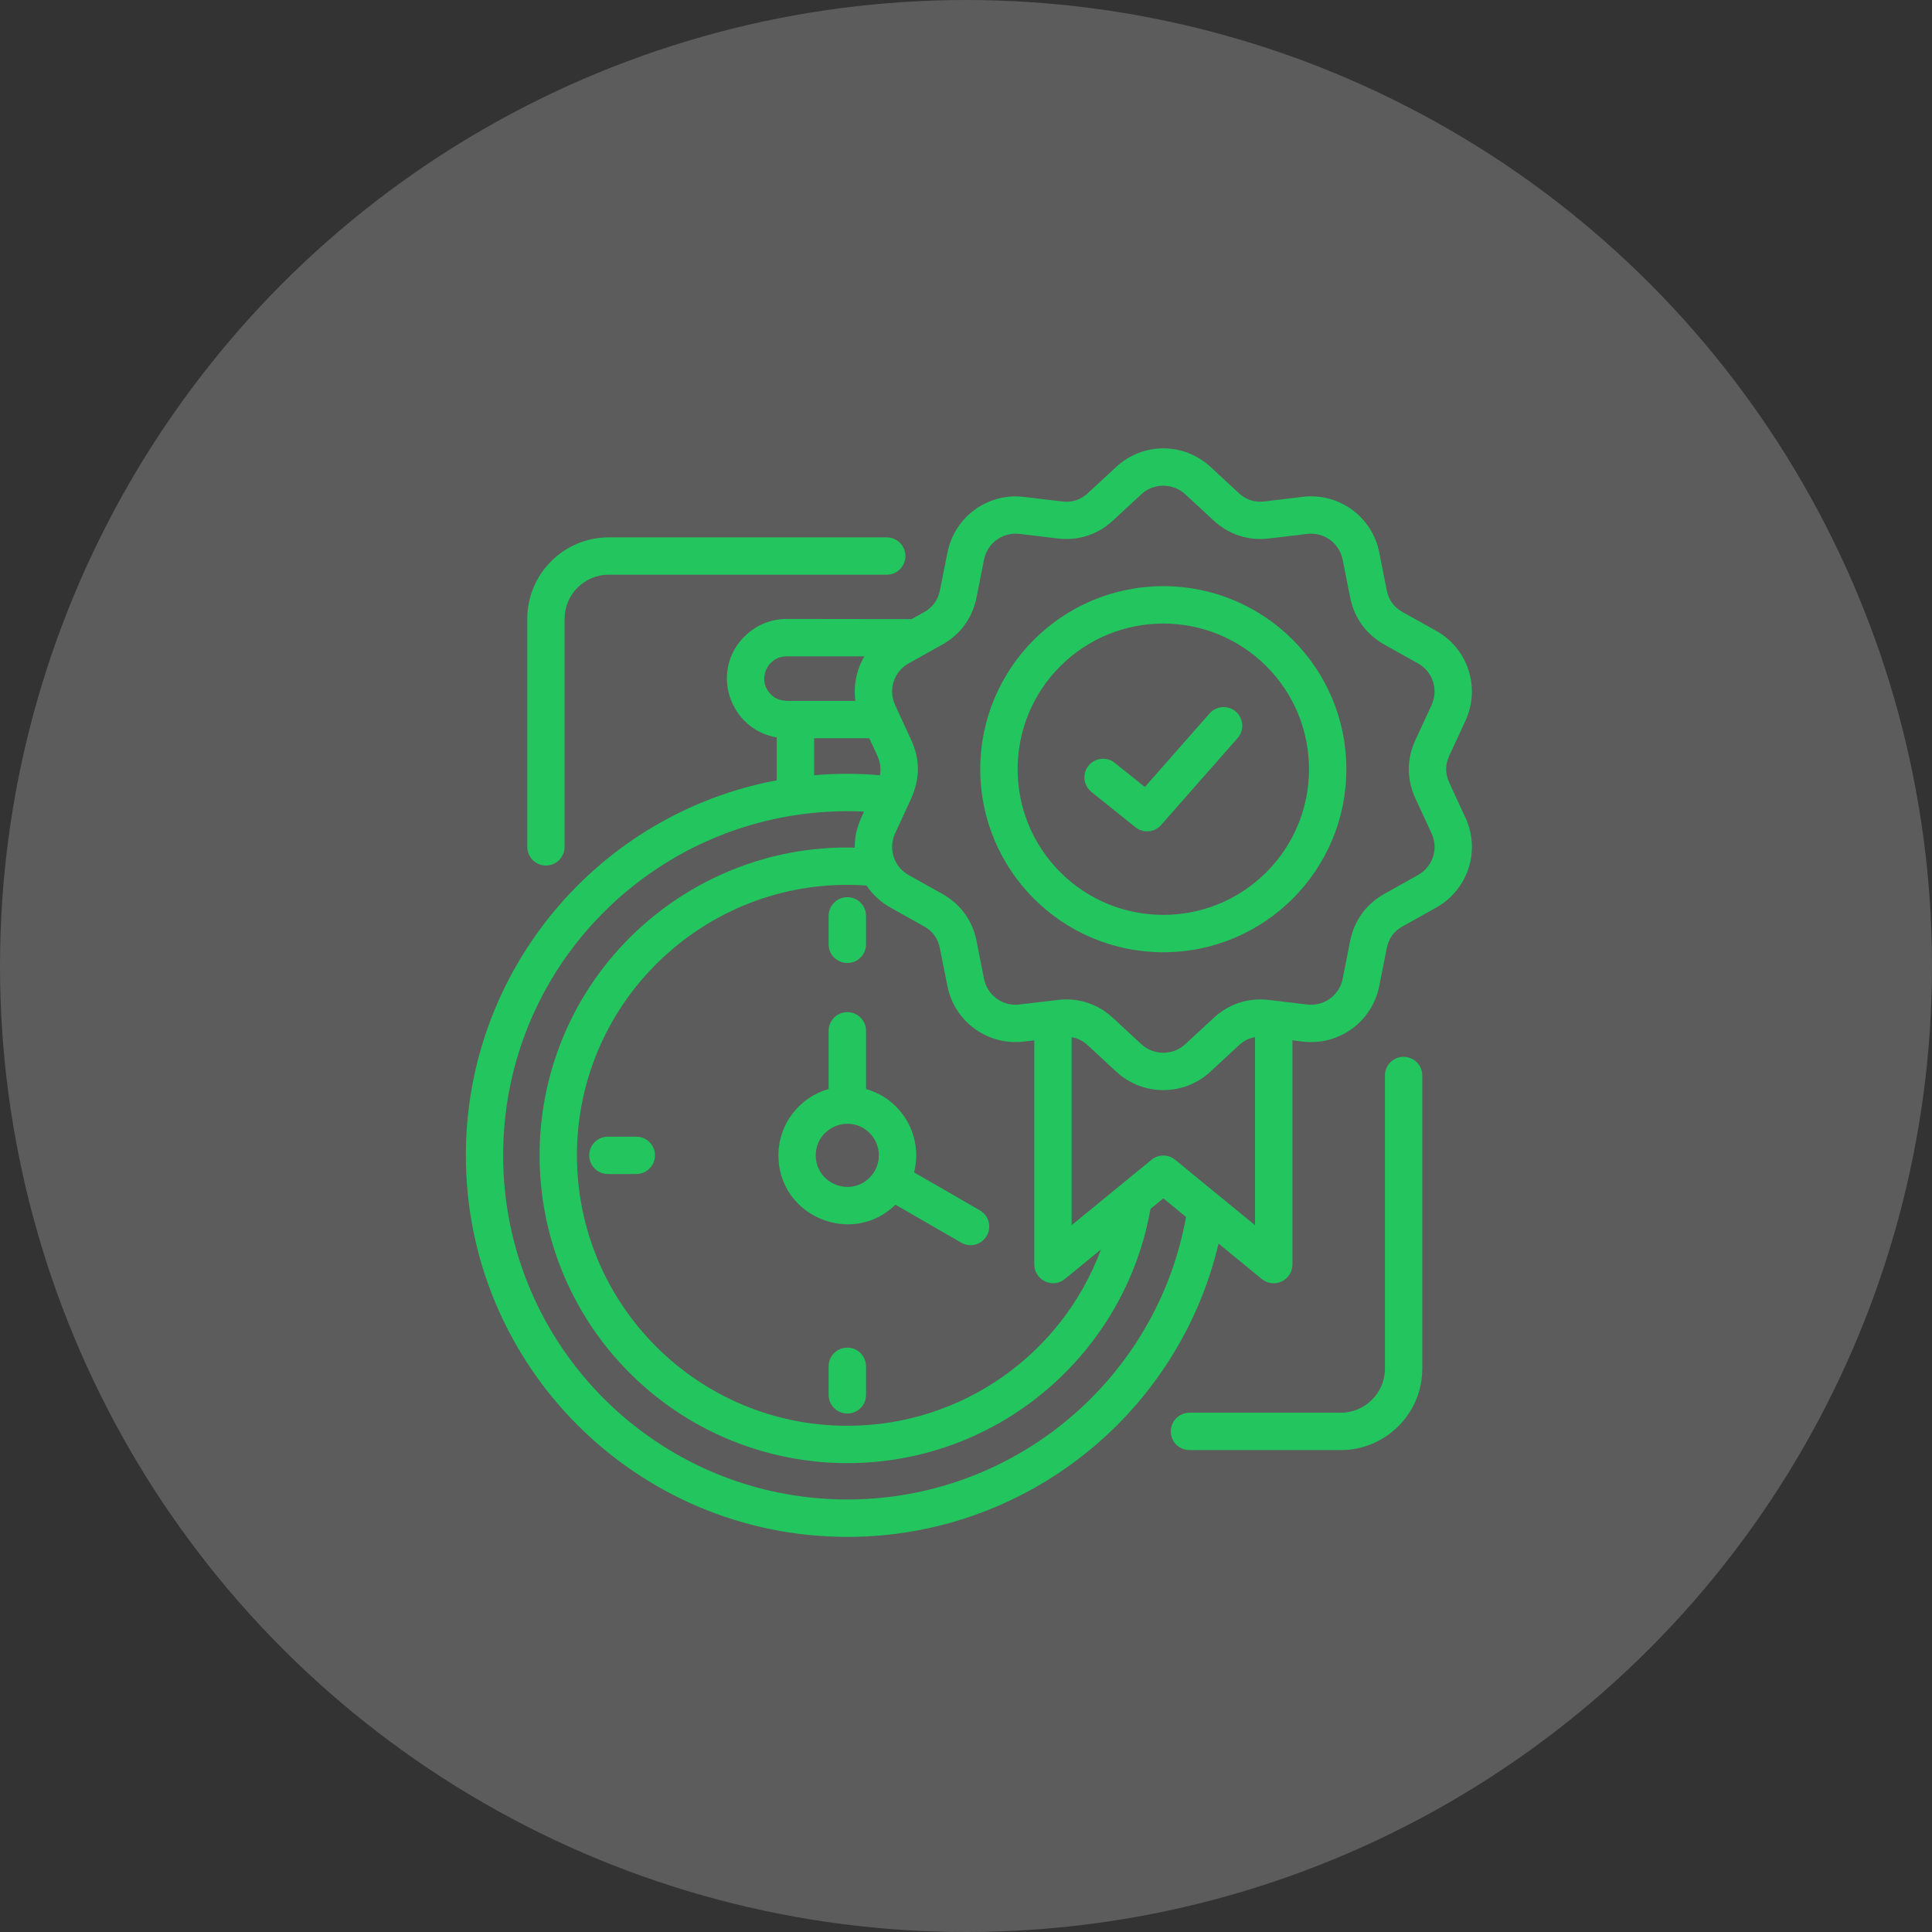
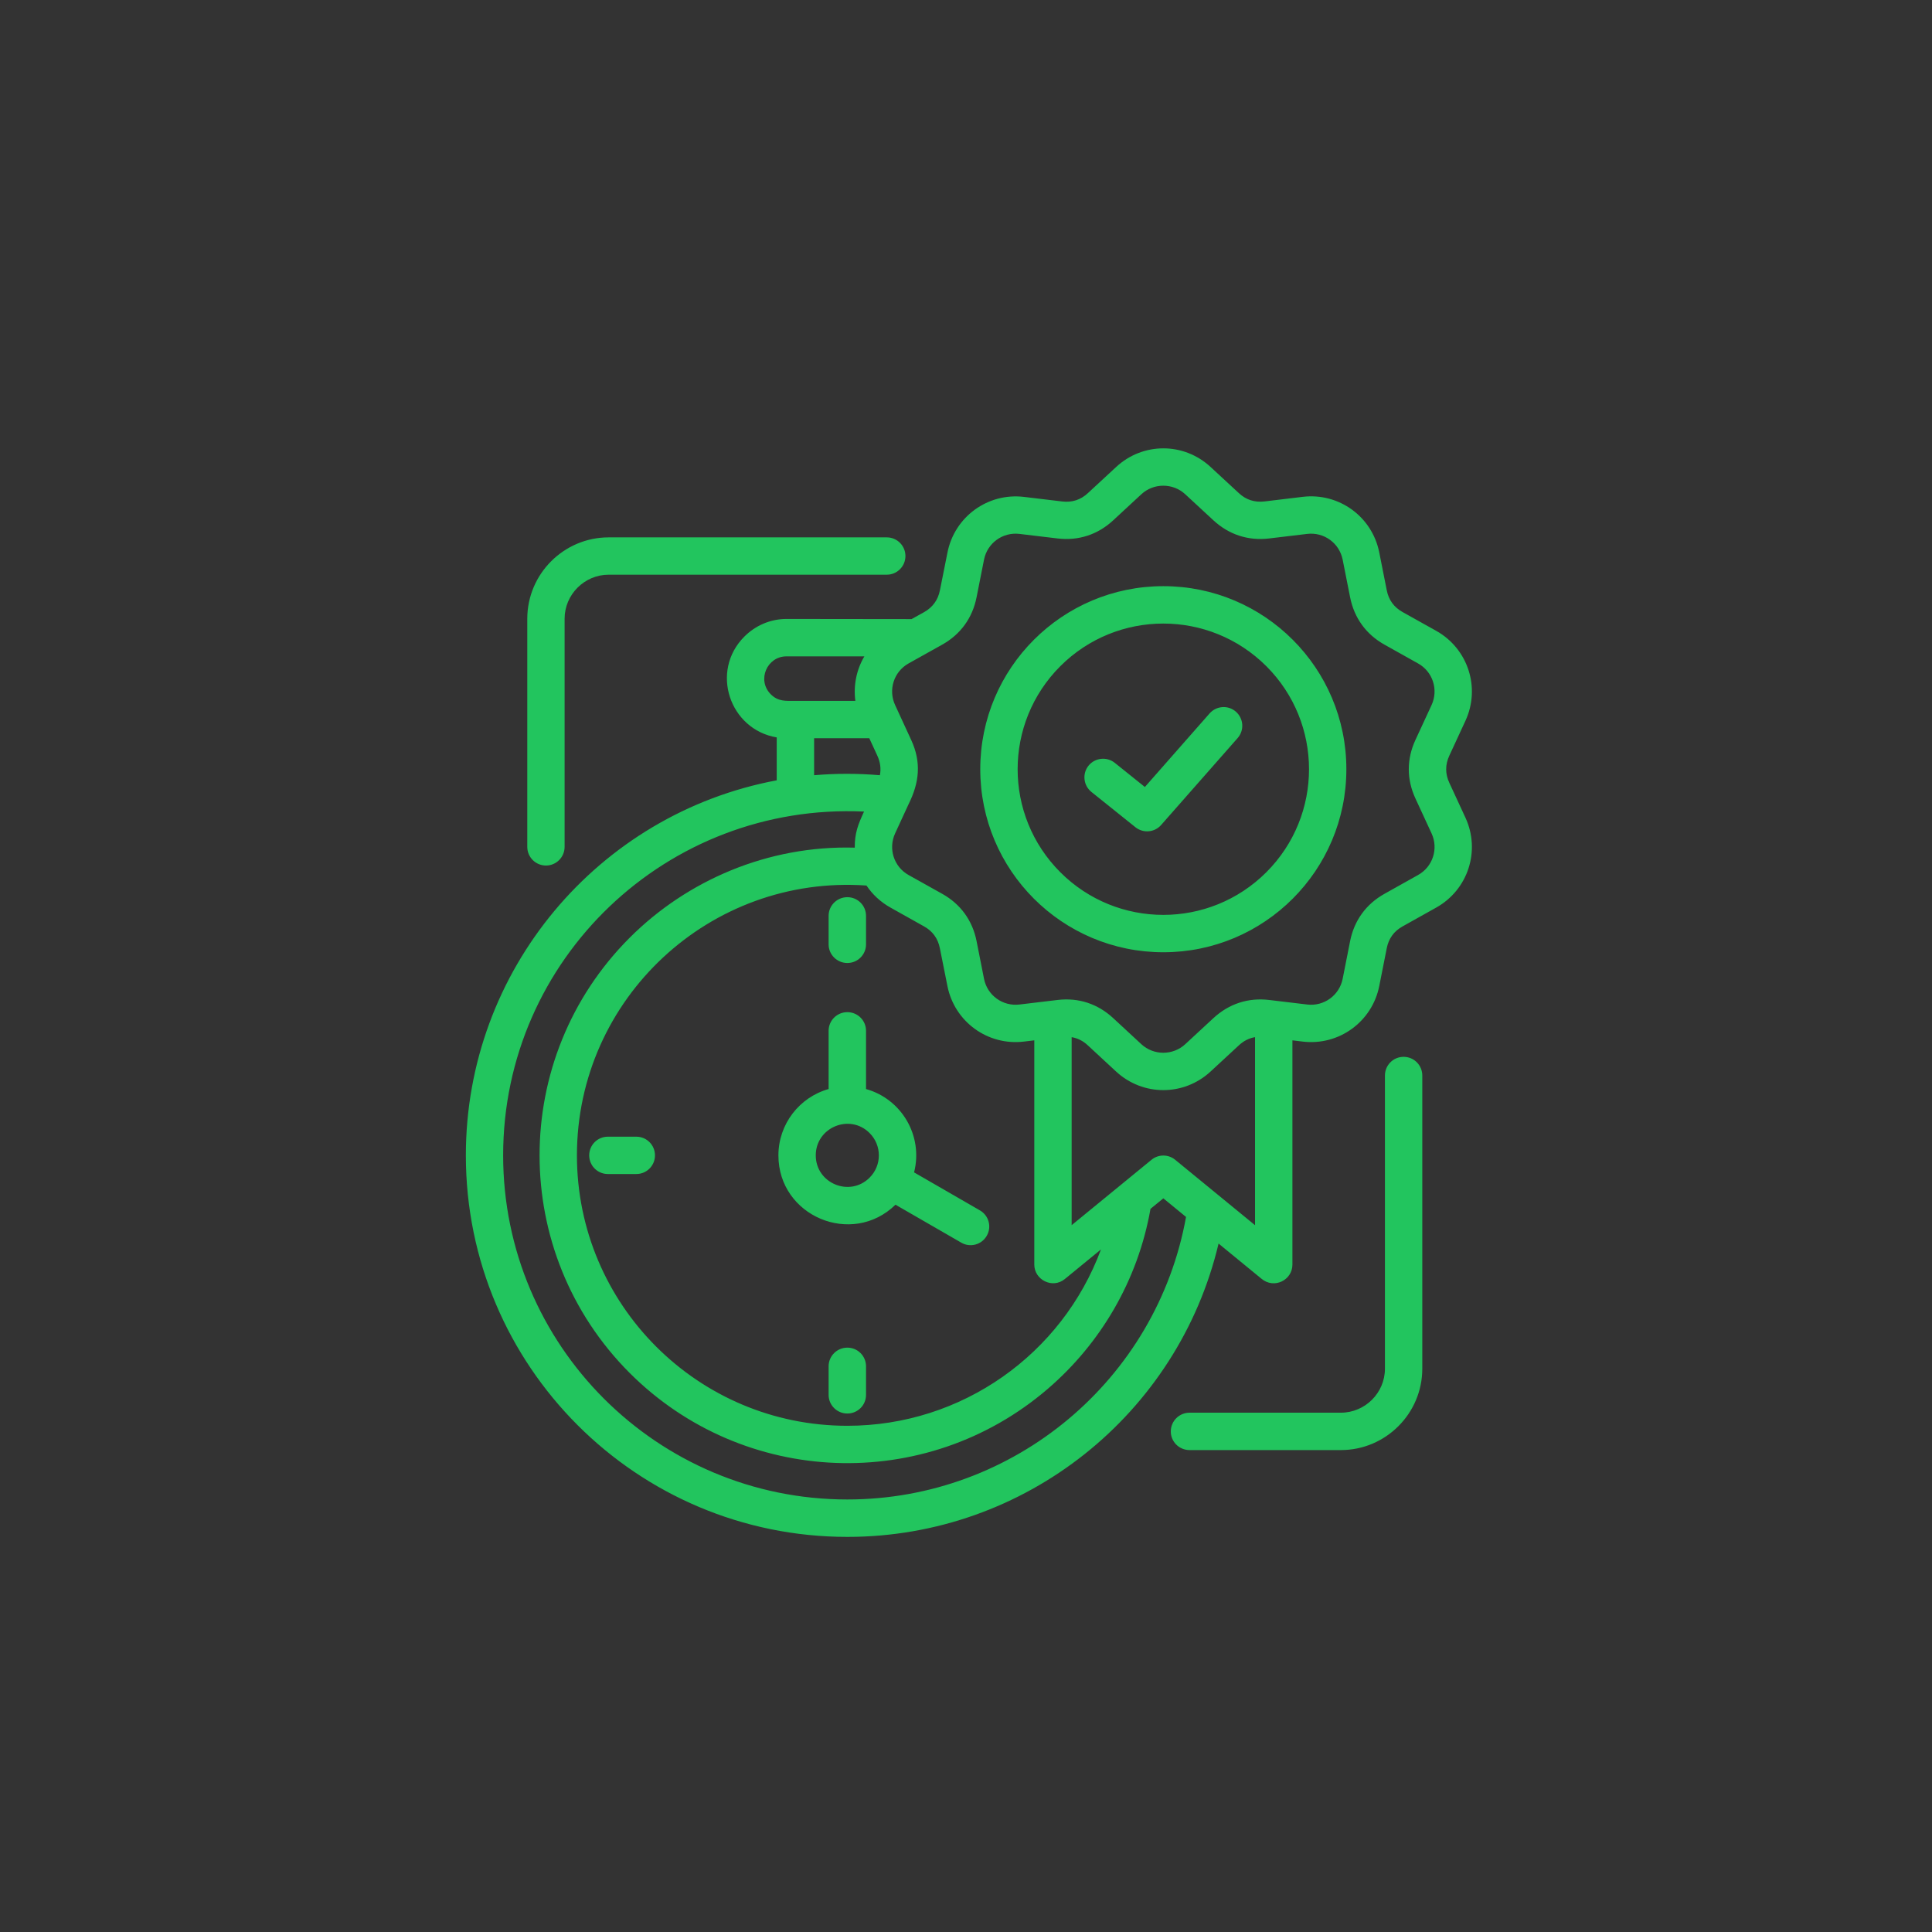
<svg xmlns="http://www.w3.org/2000/svg" width="63" height="63" viewBox="0 0 63 63" fill="none">
  <rect x="0" y="0" width="63" height="63" fill="#333333" stroke="none" />
-   <circle cx="31.5" cy="31.5" r="31.5" fill="white" fill-opacity="0.2" />
  <path d="M45.161 35.071C45.161 34.734 45.433 34.462 45.77 34.462C46.107 34.462 46.379 34.734 46.379 35.071V44.632C46.379 46.091 45.187 47.285 43.725 47.285H38.789C38.452 47.285 38.178 47.014 38.178 46.677C38.178 46.34 38.452 46.066 38.789 46.066H43.725C44.513 46.066 45.161 45.42 45.161 44.632V35.071H45.161ZM18.411 27.615C18.411 27.951 18.139 28.224 17.803 28.224C17.466 28.224 17.194 27.951 17.194 27.615V20.177C17.194 18.715 18.386 17.523 19.848 17.523H28.916C29.253 17.523 29.525 17.795 29.525 18.131C29.525 18.468 29.253 18.74 28.916 18.74H19.847C19.059 18.74 18.411 19.387 18.411 20.176V27.615ZM35.588 25.823C35.327 25.611 35.286 25.229 35.495 24.968C35.707 24.707 36.089 24.666 36.351 24.875L37.333 25.663L39.442 23.265C39.665 23.012 40.051 22.986 40.302 23.208C40.554 23.431 40.58 23.815 40.358 24.067L37.862 26.903C37.648 27.146 37.279 27.179 37.024 26.974L35.588 25.823ZM37.935 19.114C41.232 19.114 43.903 21.787 43.903 25.082C43.903 28.379 41.232 31.052 37.935 31.052C34.638 31.052 31.965 28.38 31.965 25.082C31.965 21.788 34.638 19.114 37.935 19.114ZM41.294 21.724C39.437 19.87 36.43 19.87 34.575 21.724C32.72 23.579 32.72 26.587 34.575 28.442C36.43 30.297 39.438 30.297 41.294 28.442C43.149 26.587 43.149 23.579 41.294 21.724ZM39.474 15.226L40.396 16.079C40.631 16.299 40.912 16.389 41.236 16.351L42.482 16.201C43.664 16.061 44.745 16.849 44.976 18.015L45.22 19.246C45.282 19.564 45.455 19.801 45.736 19.958L46.833 20.571C47.871 21.152 48.284 22.424 47.787 23.502L47.26 24.642C47.124 24.934 47.124 25.234 47.26 25.525L47.787 26.665C48.284 27.743 47.872 29.014 46.833 29.595L45.736 30.209C45.455 30.364 45.282 30.604 45.22 30.921L44.976 32.152C44.745 33.316 43.664 34.105 42.482 33.965L42.144 33.924V41.237C42.144 41.745 41.545 42.045 41.131 41.695L39.736 40.551C38.419 46.111 33.435 50.116 27.632 50.116C20.761 50.116 15.191 44.546 15.191 37.675C15.191 31.637 19.509 26.535 25.328 25.445V24.046C23.791 23.79 23.145 21.883 24.275 20.756C24.627 20.404 25.113 20.183 25.648 20.183L29.725 20.188L30.136 19.96C30.415 19.802 30.587 19.564 30.65 19.247L30.896 18.016C31.127 16.852 32.208 16.063 33.388 16.203L34.635 16.352C34.957 16.391 35.24 16.3 35.475 16.08L36.397 15.227C37.27 14.418 38.6 14.418 39.474 15.226ZM40.923 33.821C40.727 33.853 40.548 33.946 40.396 34.089L39.474 34.942C38.6 35.749 37.27 35.749 36.395 34.942L35.474 34.089C35.323 33.946 35.143 33.853 34.945 33.821V39.951L37.543 37.824C37.763 37.638 38.089 37.63 38.32 37.818L40.925 39.952V33.821H40.923ZM33.727 33.924L33.385 33.965C32.206 34.105 31.124 33.316 30.894 32.152L30.648 30.921C30.585 30.603 30.412 30.364 30.133 30.209L29.037 29.595C28.713 29.414 28.449 29.166 28.255 28.876C23.157 28.517 18.813 32.558 18.813 37.675C18.813 42.544 22.76 46.493 27.631 46.493C31.364 46.493 34.634 44.159 35.901 40.743L34.722 41.708C34.321 42.036 33.727 41.734 33.727 41.237V33.924ZM27.873 27.641C27.868 27.164 27.983 26.881 28.175 26.464C21.741 26.17 16.407 31.275 16.407 37.674C16.407 43.871 21.432 48.896 27.631 48.896C33.083 48.896 37.719 44.979 38.675 39.683L37.935 39.076L37.516 39.419C37.105 41.753 35.89 43.809 34.165 45.29C30.184 48.71 24.244 48.479 20.534 44.772C16.615 40.85 16.615 34.496 20.534 30.577C22.397 28.714 25.034 27.561 27.873 27.641ZM28.692 25.279C28.735 25.063 28.704 24.849 28.609 24.642L28.346 24.072H26.547V25.279C27.266 25.218 27.959 25.218 28.692 25.279ZM27.892 22.854C27.825 22.349 27.929 21.837 28.186 21.403H25.646C25.013 21.403 24.673 22.176 25.134 22.64C25.38 22.884 25.624 22.854 25.936 22.854H27.892ZM39.571 16.97L38.649 16.117C38.248 15.745 37.62 15.745 37.218 16.117L36.297 16.97C35.795 17.434 35.167 17.639 34.491 17.559L33.243 17.41C32.697 17.345 32.196 17.708 32.088 18.248L31.844 19.479C31.71 20.152 31.322 20.686 30.724 21.021L29.627 21.634C29.148 21.901 28.957 22.493 29.189 22.992L29.714 24.132C30.05 24.86 29.977 25.522 29.629 26.22L29.189 27.175C28.958 27.674 29.148 28.265 29.627 28.533L30.724 29.146C31.322 29.48 31.71 30.014 31.844 30.685L32.088 31.919C32.196 32.459 32.697 32.821 33.243 32.756L34.491 32.607C35.167 32.527 35.795 32.732 36.297 33.197L37.218 34.05C37.62 34.422 38.248 34.422 38.649 34.05L39.571 33.197C40.074 32.733 40.702 32.527 41.379 32.607L42.626 32.756C43.172 32.821 43.674 32.459 43.782 31.919L44.026 30.685C44.16 30.014 44.548 29.48 45.146 29.146L46.241 28.533C46.722 28.265 46.913 27.674 46.681 27.175L46.154 26.034C45.867 25.413 45.867 24.754 46.154 24.132L46.681 22.992C46.912 22.493 46.722 21.901 46.241 21.634L45.146 21.021C44.548 20.686 44.16 20.152 44.026 19.479L43.782 18.248C43.674 17.708 43.173 17.345 42.626 17.41L41.379 17.559C40.703 17.639 40.075 17.434 39.571 16.97ZM27.02 33.613C27.02 33.277 27.294 33.005 27.631 33.005C27.968 33.005 28.24 33.277 28.24 33.613V35.512C29.404 35.838 30.11 37.04 29.807 38.23L31.954 39.469C32.246 39.638 32.345 40.01 32.176 40.299C32.008 40.591 31.635 40.69 31.345 40.521L29.201 39.284C27.78 40.668 25.383 39.658 25.383 37.676C25.383 36.657 26.066 35.78 27.02 35.512V33.613ZM28.356 36.947C27.71 36.301 26.601 36.762 26.601 37.675C26.601 38.588 27.71 39.048 28.356 38.402C28.759 38.001 28.759 37.349 28.356 36.947ZM27.02 29.865C27.02 29.528 27.294 29.256 27.631 29.256C27.968 29.256 28.24 29.528 28.24 29.865V30.794C28.24 31.13 27.968 31.402 27.631 31.402C27.294 31.402 27.02 31.13 27.02 30.794V29.865ZM19.821 38.283C19.485 38.283 19.213 38.011 19.213 37.675C19.213 37.338 19.485 37.066 19.821 37.066H20.75C21.087 37.066 21.358 37.338 21.358 37.675C21.358 38.011 21.087 38.283 20.75 38.283H19.821ZM28.24 45.485C28.24 45.822 27.968 46.093 27.631 46.093C27.294 46.093 27.02 45.822 27.02 45.485V44.554C27.02 44.217 27.294 43.945 27.631 43.945C27.968 43.945 28.24 44.217 28.24 44.554V45.485Z" fill="#22C55E" />
</svg>